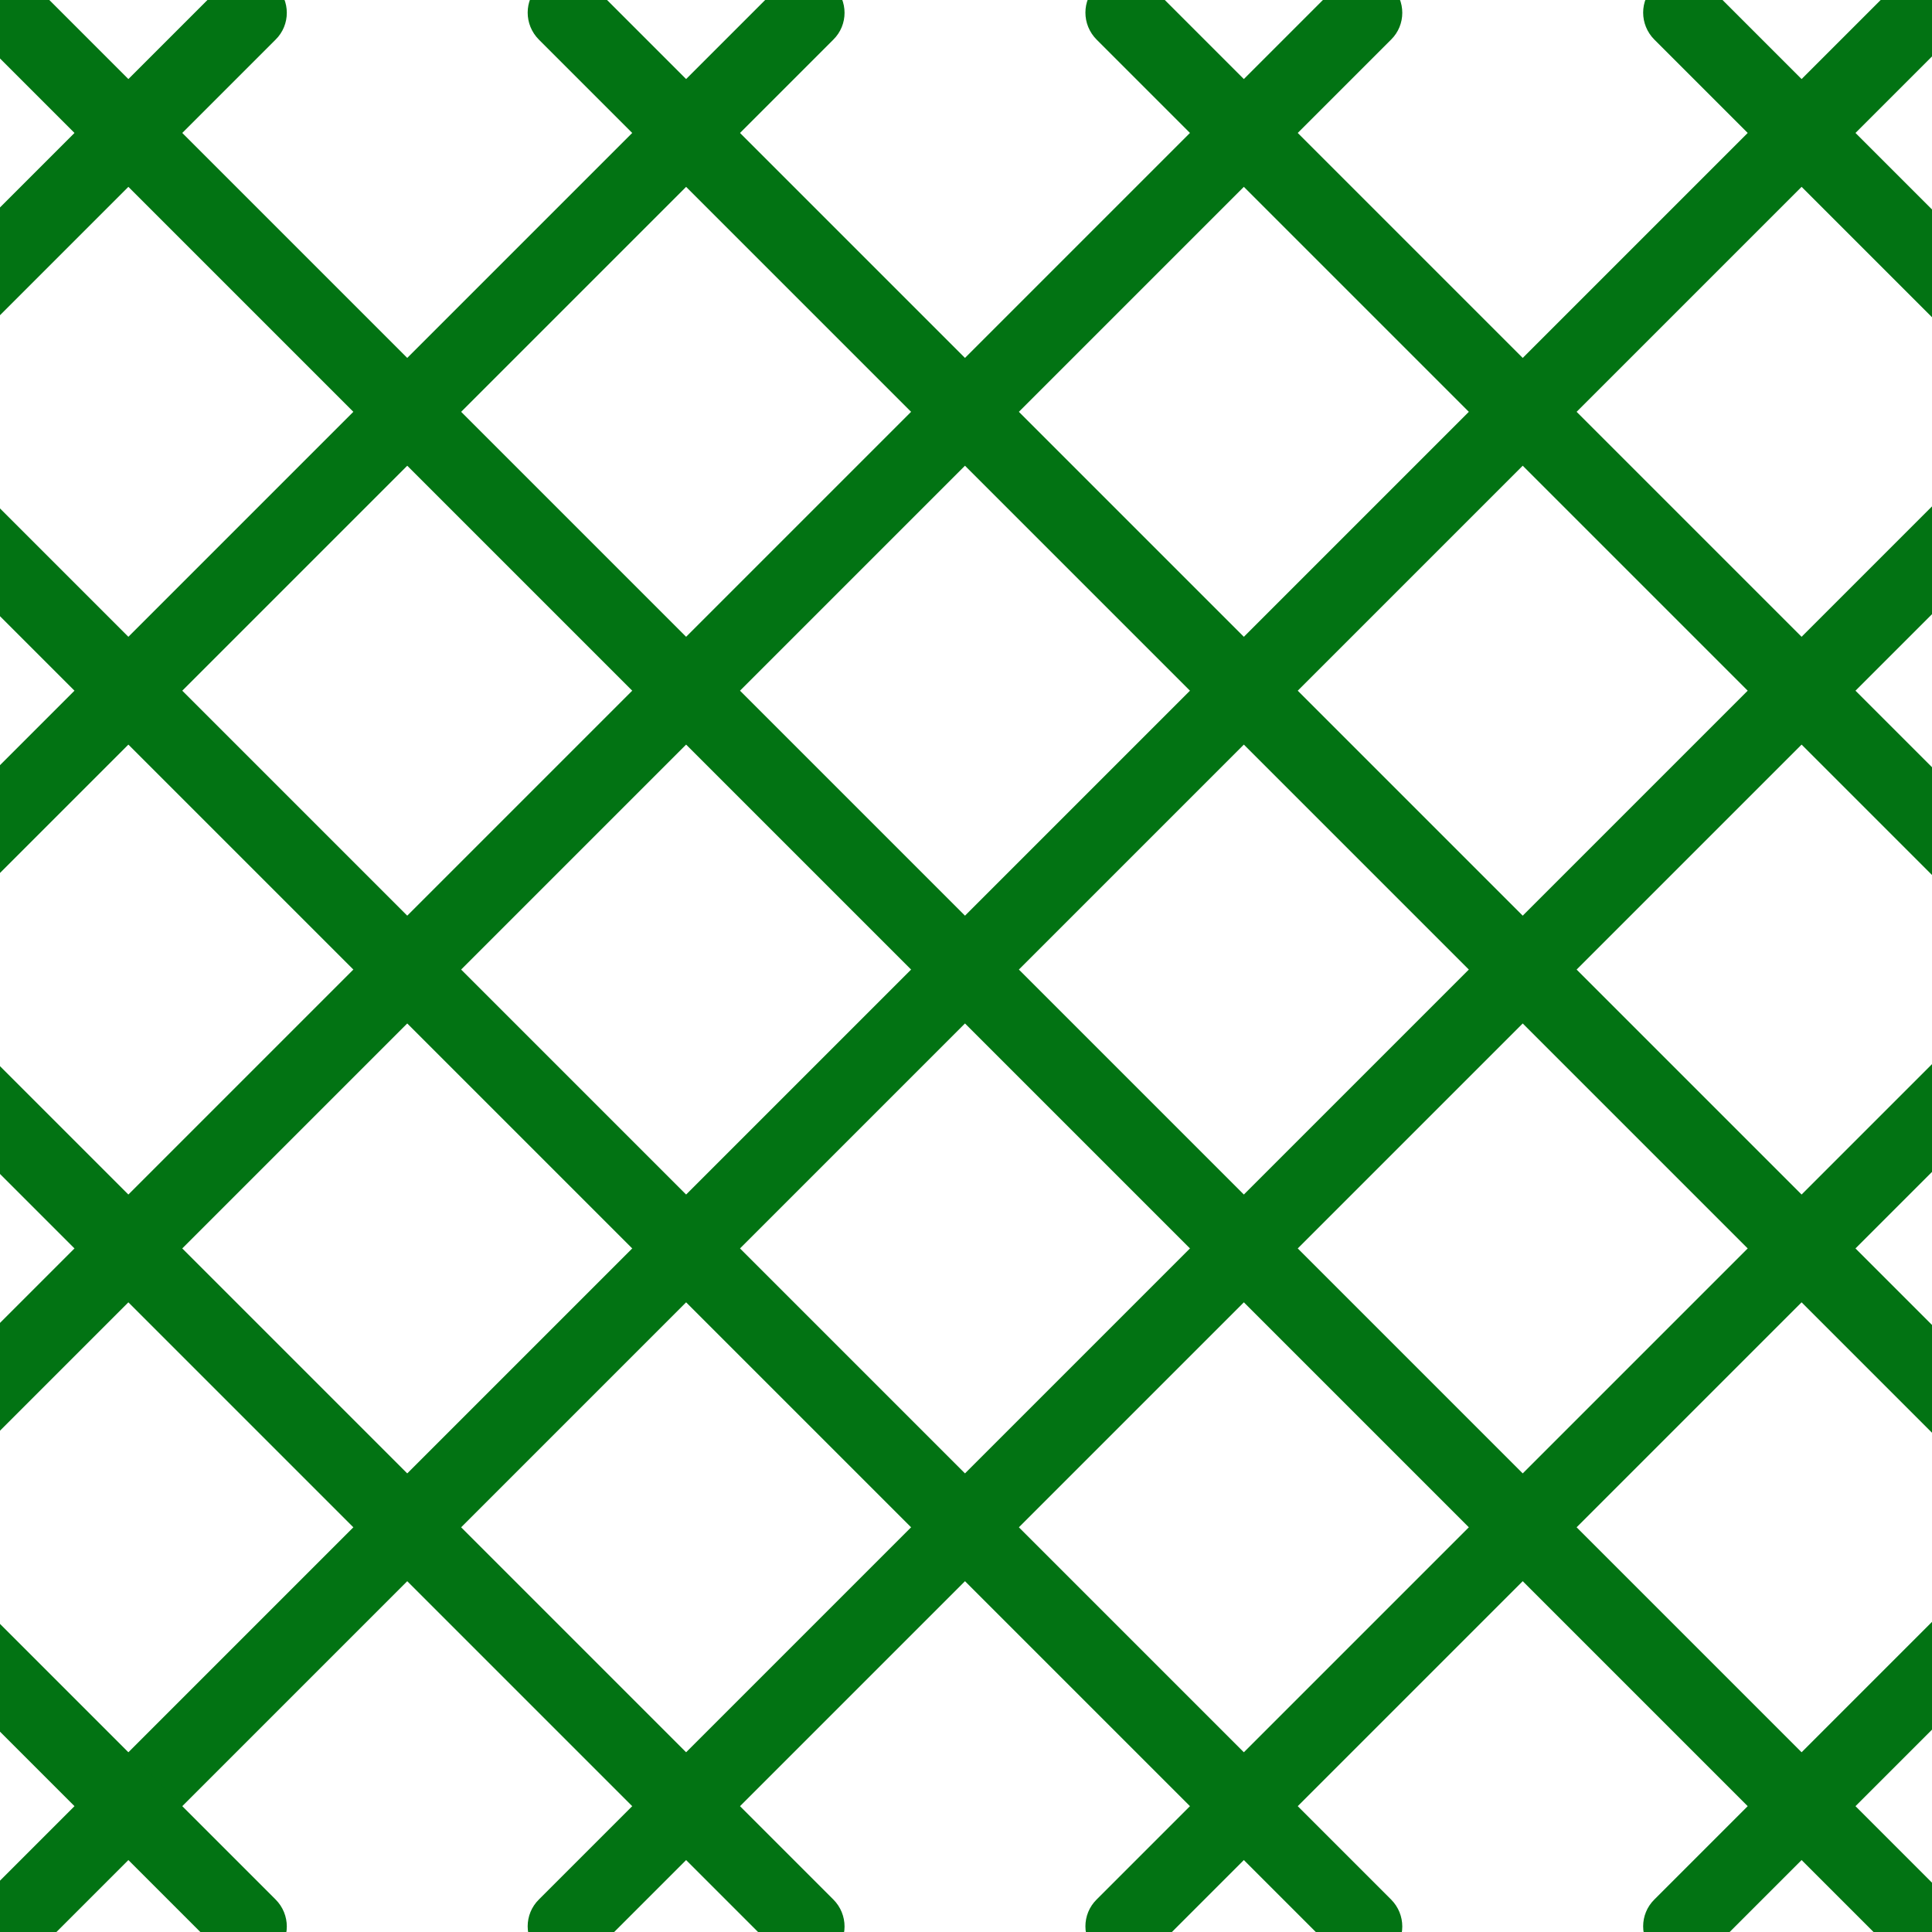
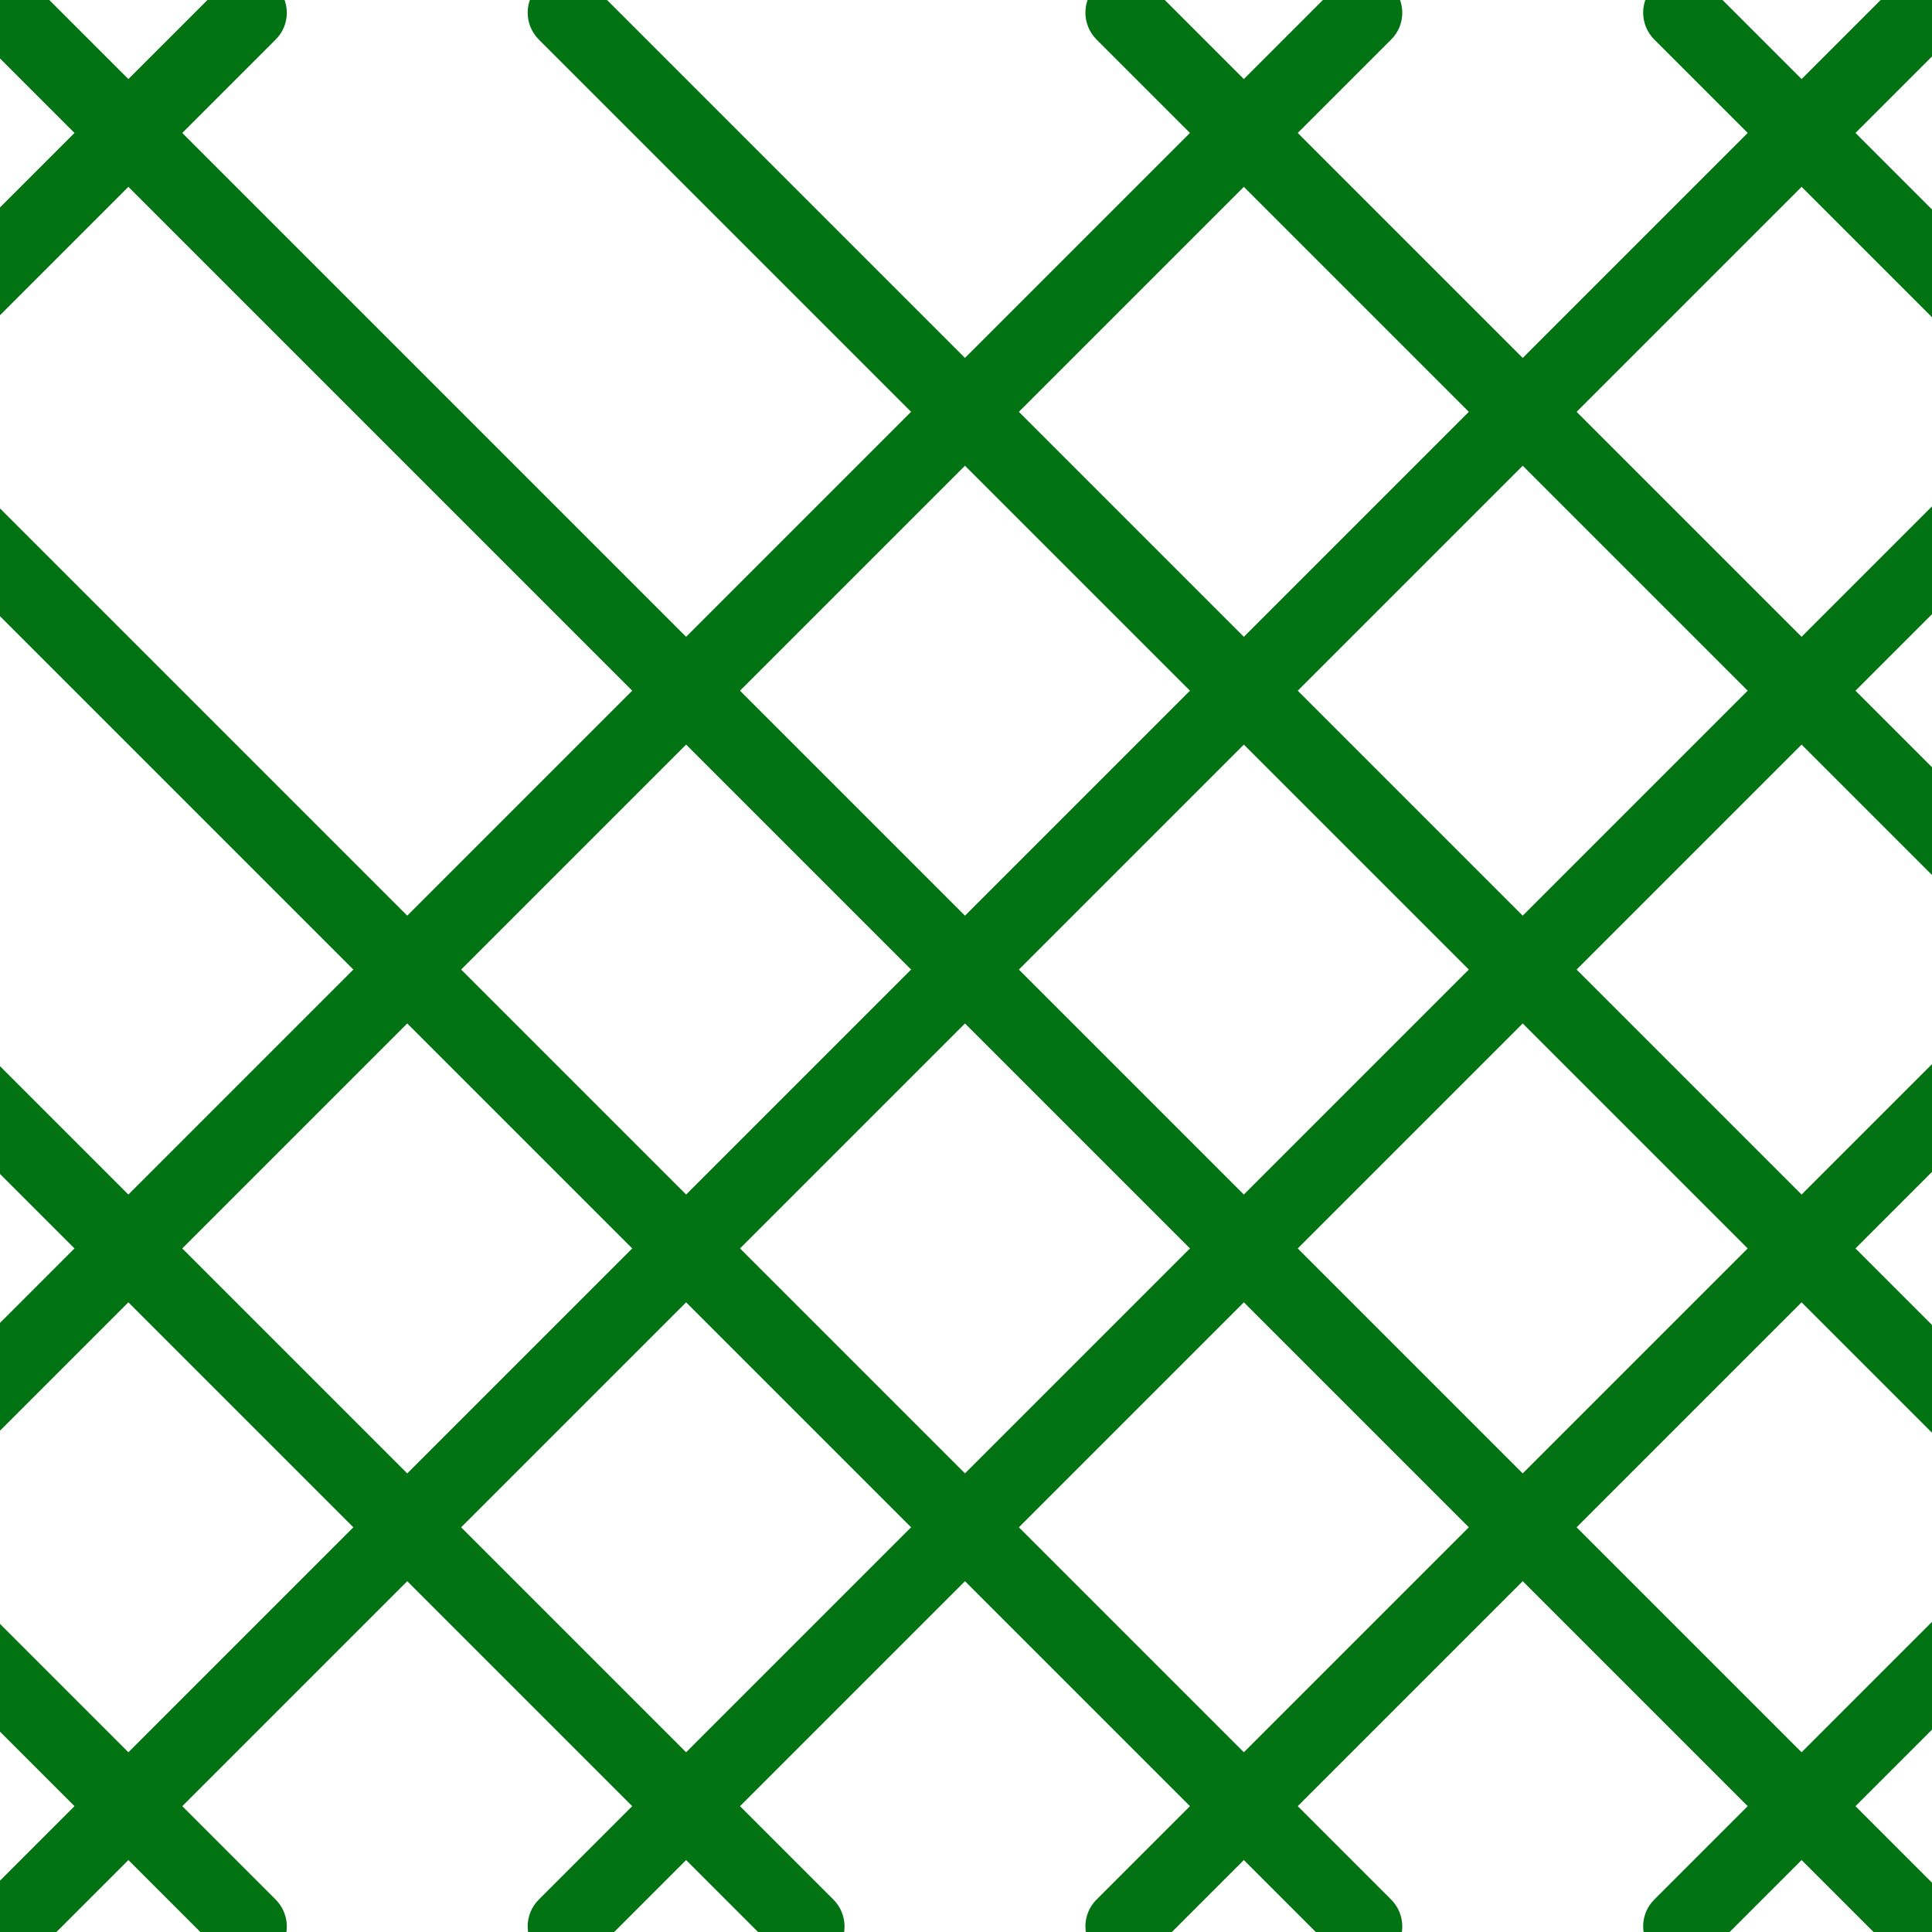
<svg xmlns="http://www.w3.org/2000/svg" width="76" height="76" viewBox="0 0 76 76" fill="none">
  <g clip-path="url(#clip0_72_44)">
    <path d="M-65.5 77.28C-65.88 77.28 -66.27 77.13 -66.56 76.84C-67.15 76.25 -67.15 75.3 -66.56 74.72L8.72 -0.56C9.31 -1.15 10.26 -1.15 10.84 -0.56C11.43 0.03 11.43 0.98 10.84 1.56L-64.44 76.84C-64.73 77.13 -65.12 77.28 -65.5 77.28Z" fill="#027313" />
-     <path d="M-43.56 77.28C-43.94 77.28 -44.33 77.13 -44.62 76.84C-45.21 76.25 -45.21 75.3 -44.62 74.72L30.66 -0.56C31.25 -1.15 32.2 -1.15 32.78 -0.56C33.37 0.03 33.37 0.98 32.78 1.56L-42.5 76.84C-42.79 77.13 -43.18 77.28 -43.56 77.28Z" fill="#027313" />
    <path d="M-21.62 77.28C-22 77.28 -22.39 77.13 -22.68 76.84C-23.27 76.25 -23.27 75.3 -22.68 74.72L52.6 -0.56C53.19 -1.15 54.14 -1.15 54.72 -0.56C55.31 0.03 55.31 0.98 54.72 1.56L-20.56 76.84C-20.85 77.13 -21.24 77.28 -21.62 77.28Z" fill="#027313" />
    <path d="M0.32 77.28C-0.06 77.28 -0.45 77.13 -0.74 76.84C-1.33 76.25 -1.33 75.3 -0.74 74.72L74.54 -0.56C75.13 -1.15 76.08 -1.15 76.66 -0.56C77.25 0.03 77.25 0.98 76.66 1.56L1.38 76.84C1.09 77.13 0.7 77.28 0.32 77.28Z" fill="#027313" />
    <path d="M22.26 77.28C21.88 77.28 21.49 77.13 21.2 76.84C20.61 76.25 20.61 75.3 21.2 74.72L96.48 -0.56C97.07 -1.15 98.02 -1.15 98.6 -0.56C99.19 0.03 99.19 0.98 98.6 1.56L23.32 76.84C23.03 77.13 22.64 77.28 22.26 77.28Z" fill="#027313" />
    <path d="M44.2 77.28C43.82 77.28 43.43 77.13 43.14 76.84C42.55 76.25 42.55 75.3 43.14 74.72L118.42 -0.56C119.01 -1.15 119.96 -1.15 120.54 -0.56C121.13 0.03 121.13 0.98 120.54 1.56L45.26 76.84C44.97 77.13 44.58 77.28 44.2 77.28Z" fill="#027313" />
    <path d="M66.14 77.28C65.76 77.28 65.37 77.13 65.08 76.84C64.49 76.25 64.49 75.3 65.08 74.72L140.36 -0.56C140.95 -1.15 141.9 -1.15 142.48 -0.56C143.07 0.03 143.07 0.98 142.48 1.56L67.2 76.84C66.91 77.13 66.52 77.28 66.14 77.28Z" fill="#027313" />
    <path d="M141.42 77.28C141.04 77.28 140.65 77.13 140.36 76.84L65.08 1.56C64.49 0.97 64.49 0.02 65.08 -0.56C65.67 -1.15 66.62 -1.15 67.2 -0.56L142.48 74.72C143.07 75.31 143.07 76.26 142.48 76.84C142.19 77.13 141.8 77.28 141.42 77.28Z" fill="#027313" />
    <path d="M119.48 77.28C119.1 77.28 118.71 77.13 118.42 76.84L43.14 1.56C42.55 0.97 42.55 0.02 43.14 -0.56C43.73 -1.15 44.68 -1.15 45.26 -0.56L120.54 74.72C121.13 75.31 121.13 76.26 120.54 76.84C120.25 77.13 119.86 77.28 119.48 77.28Z" fill="#027313" />
    <path d="M97.54 77.28C97.16 77.28 96.77 77.13 96.48 76.84L21.2 1.56C20.61 0.97 20.61 0.02 21.2 -0.56C21.79 -1.15 22.74 -1.15 23.32 -0.56L98.6 74.72C99.19 75.31 99.19 76.26 98.6 76.84C98.31 77.13 97.92 77.28 97.54 77.28Z" fill="#027313" />
    <path d="M75.6 77.28C75.22 77.28 74.83 77.13 74.54 76.84L-0.74 1.56C-1.33 0.97 -1.33 0.02 -0.74 -0.56C-0.15 -1.15 0.8 -1.15 1.38 -0.56L76.66 74.72C77.25 75.31 77.25 76.26 76.66 76.84C76.37 77.13 75.98 77.28 75.6 77.28Z" fill="#027313" />
    <path d="M53.66 77.28C53.28 77.28 52.89 77.13 52.6 76.84L-22.68 1.56C-23.27 0.97 -23.27 0.02 -22.68 -0.56C-22.09 -1.15 -21.14 -1.15 -20.56 -0.56L54.72 74.72C55.31 75.31 55.31 76.26 54.72 76.84C54.43 77.13 54.04 77.28 53.66 77.28Z" fill="#027313" />
    <path d="M31.72 77.28C31.34 77.28 30.95 77.13 30.66 76.84L-44.62 1.56C-45.21 0.97 -45.21 0.02 -44.62 -0.56C-44.03 -1.15 -43.08 -1.15 -42.5 -0.56L32.78 74.72C33.37 75.31 33.37 76.26 32.78 76.84C32.49 77.13 32.1 77.28 31.72 77.28Z" fill="#027313" />
    <path d="M9.78 77.28C9.4 77.28 9.01 77.13 8.72 76.84L-66.56 1.56C-67.15 0.97 -67.15 0.03 -66.56 -0.56C-65.97 -1.15 -65.03 -1.15 -64.44 -0.56L10.84 74.72C11.43 75.31 11.43 76.26 10.84 76.84C10.55 77.13 10.16 77.28 9.78 77.28Z" fill="#027313" />
  </g>
  <defs>
    <clipPath id="clip0_72_44">
      <rect width="76" height="76" fill="white" />
    </clipPath>
  </defs>
</svg>